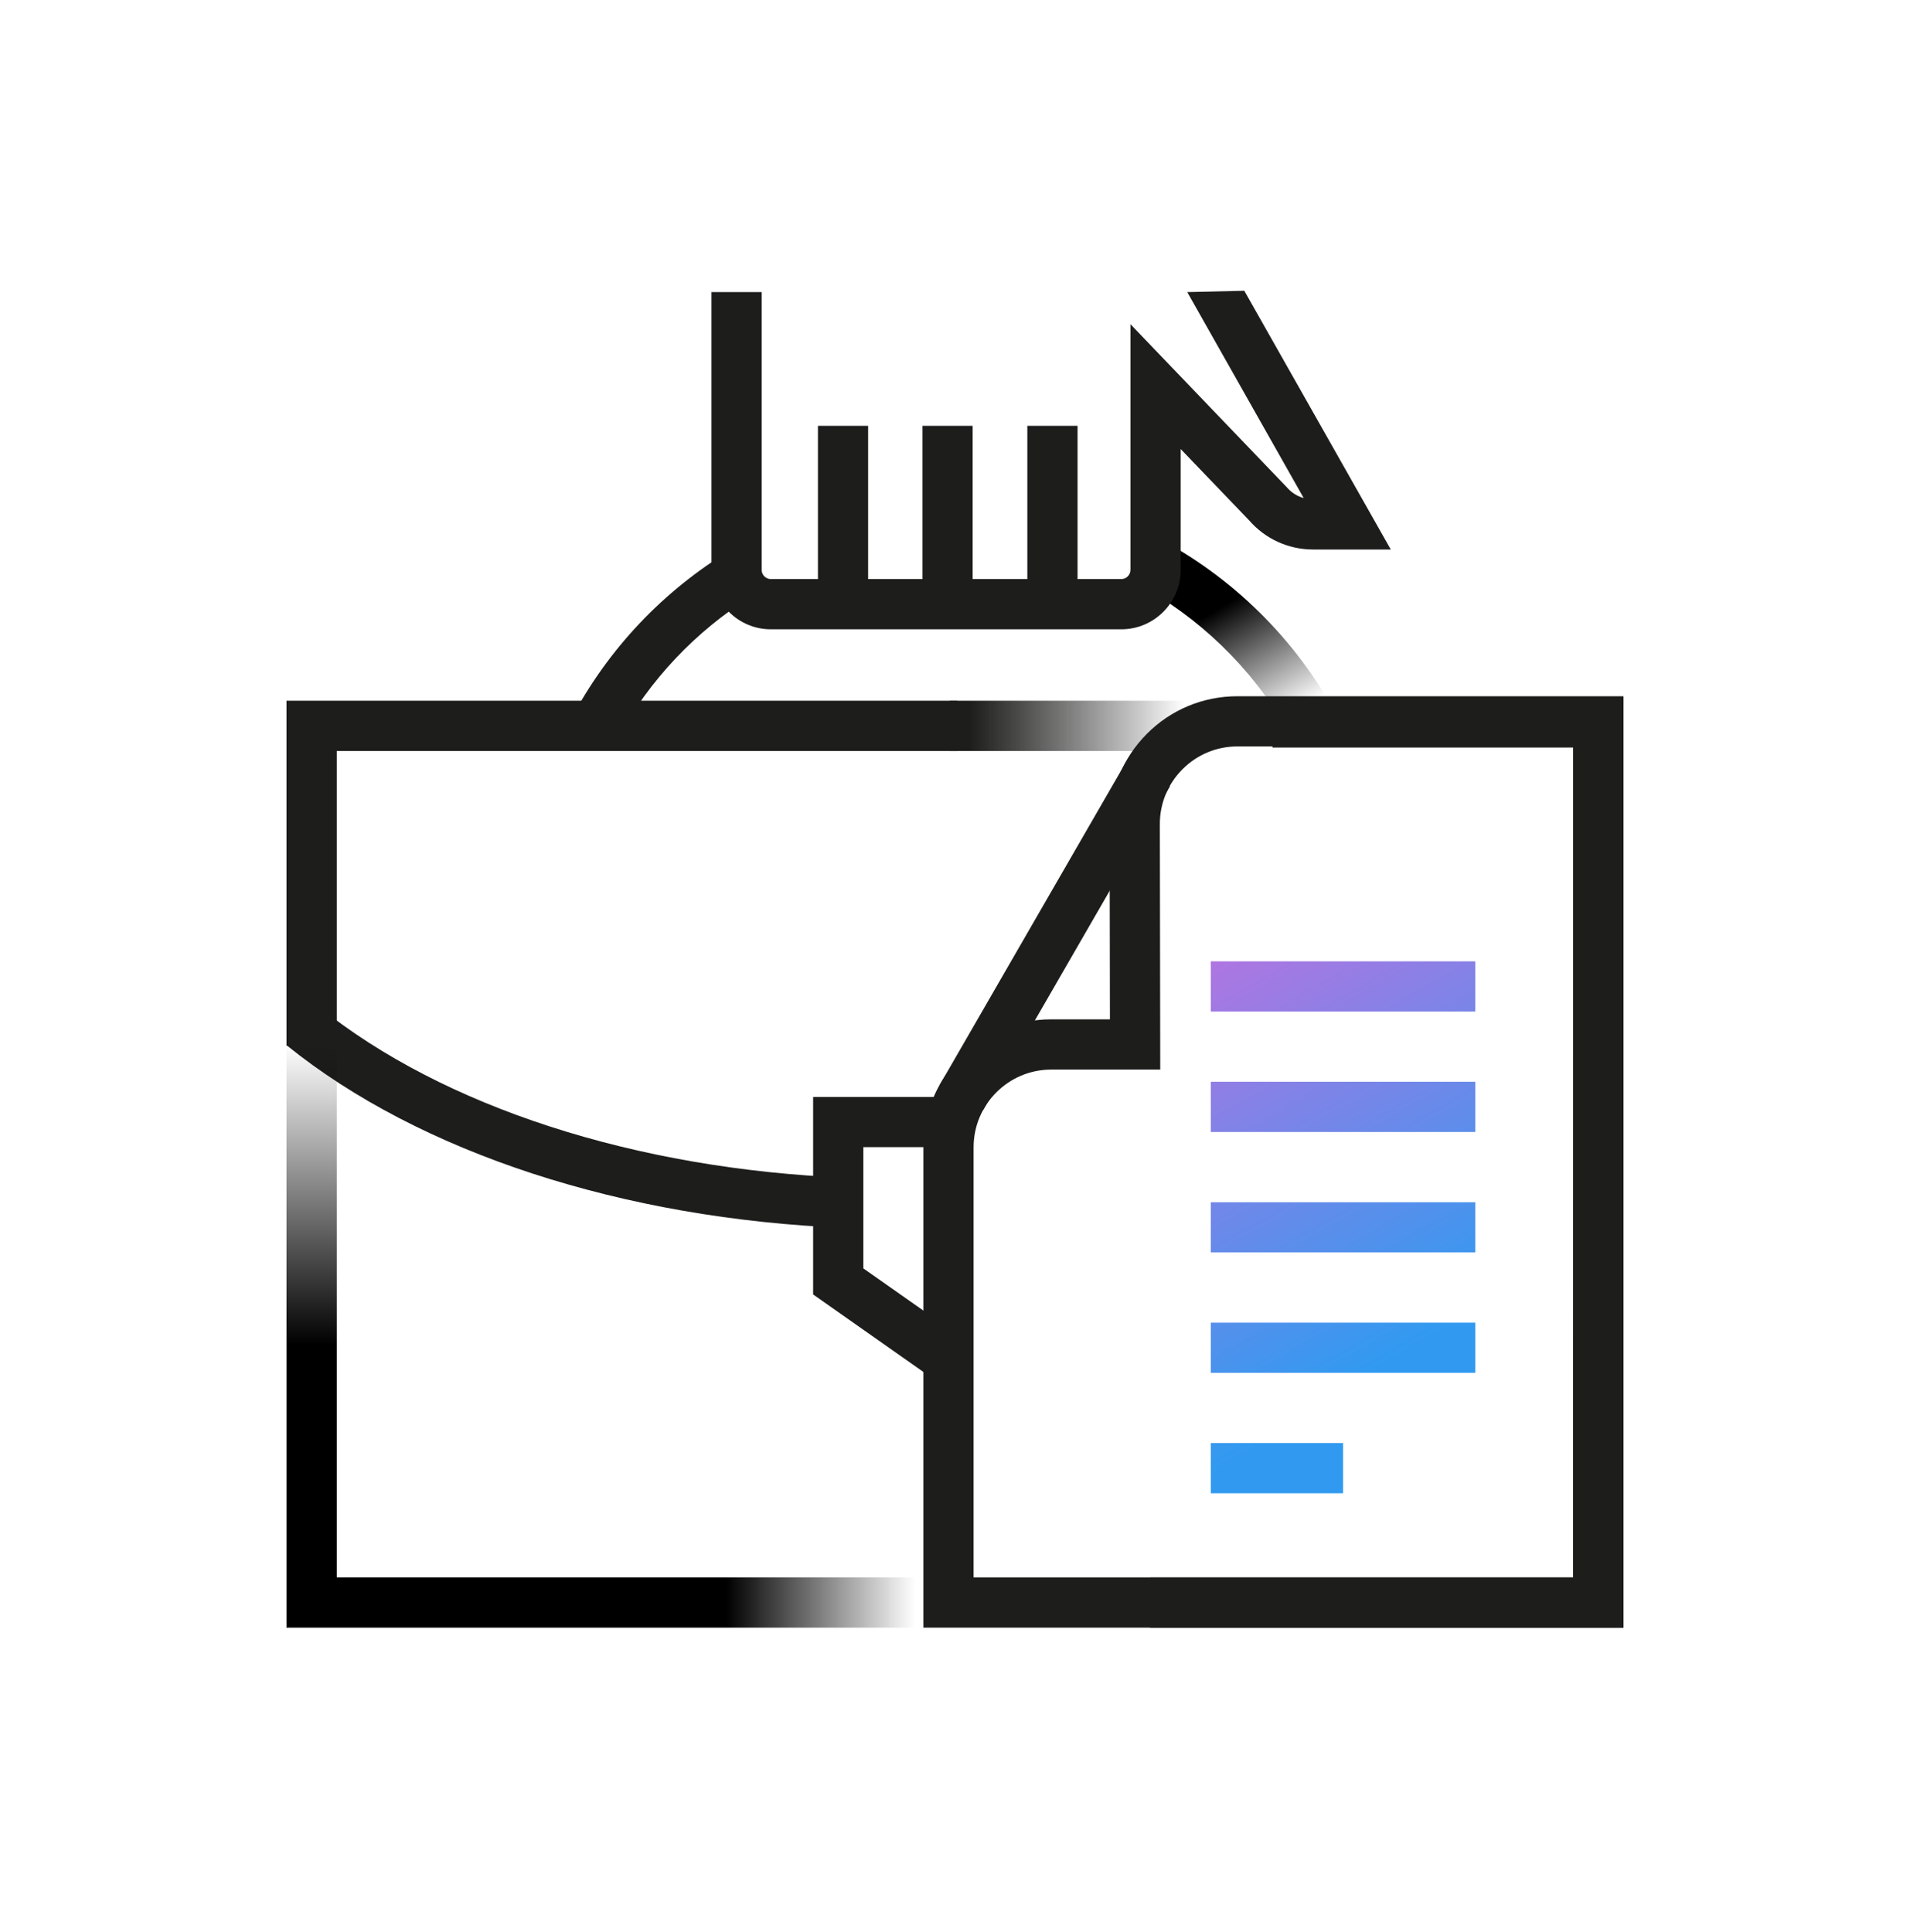
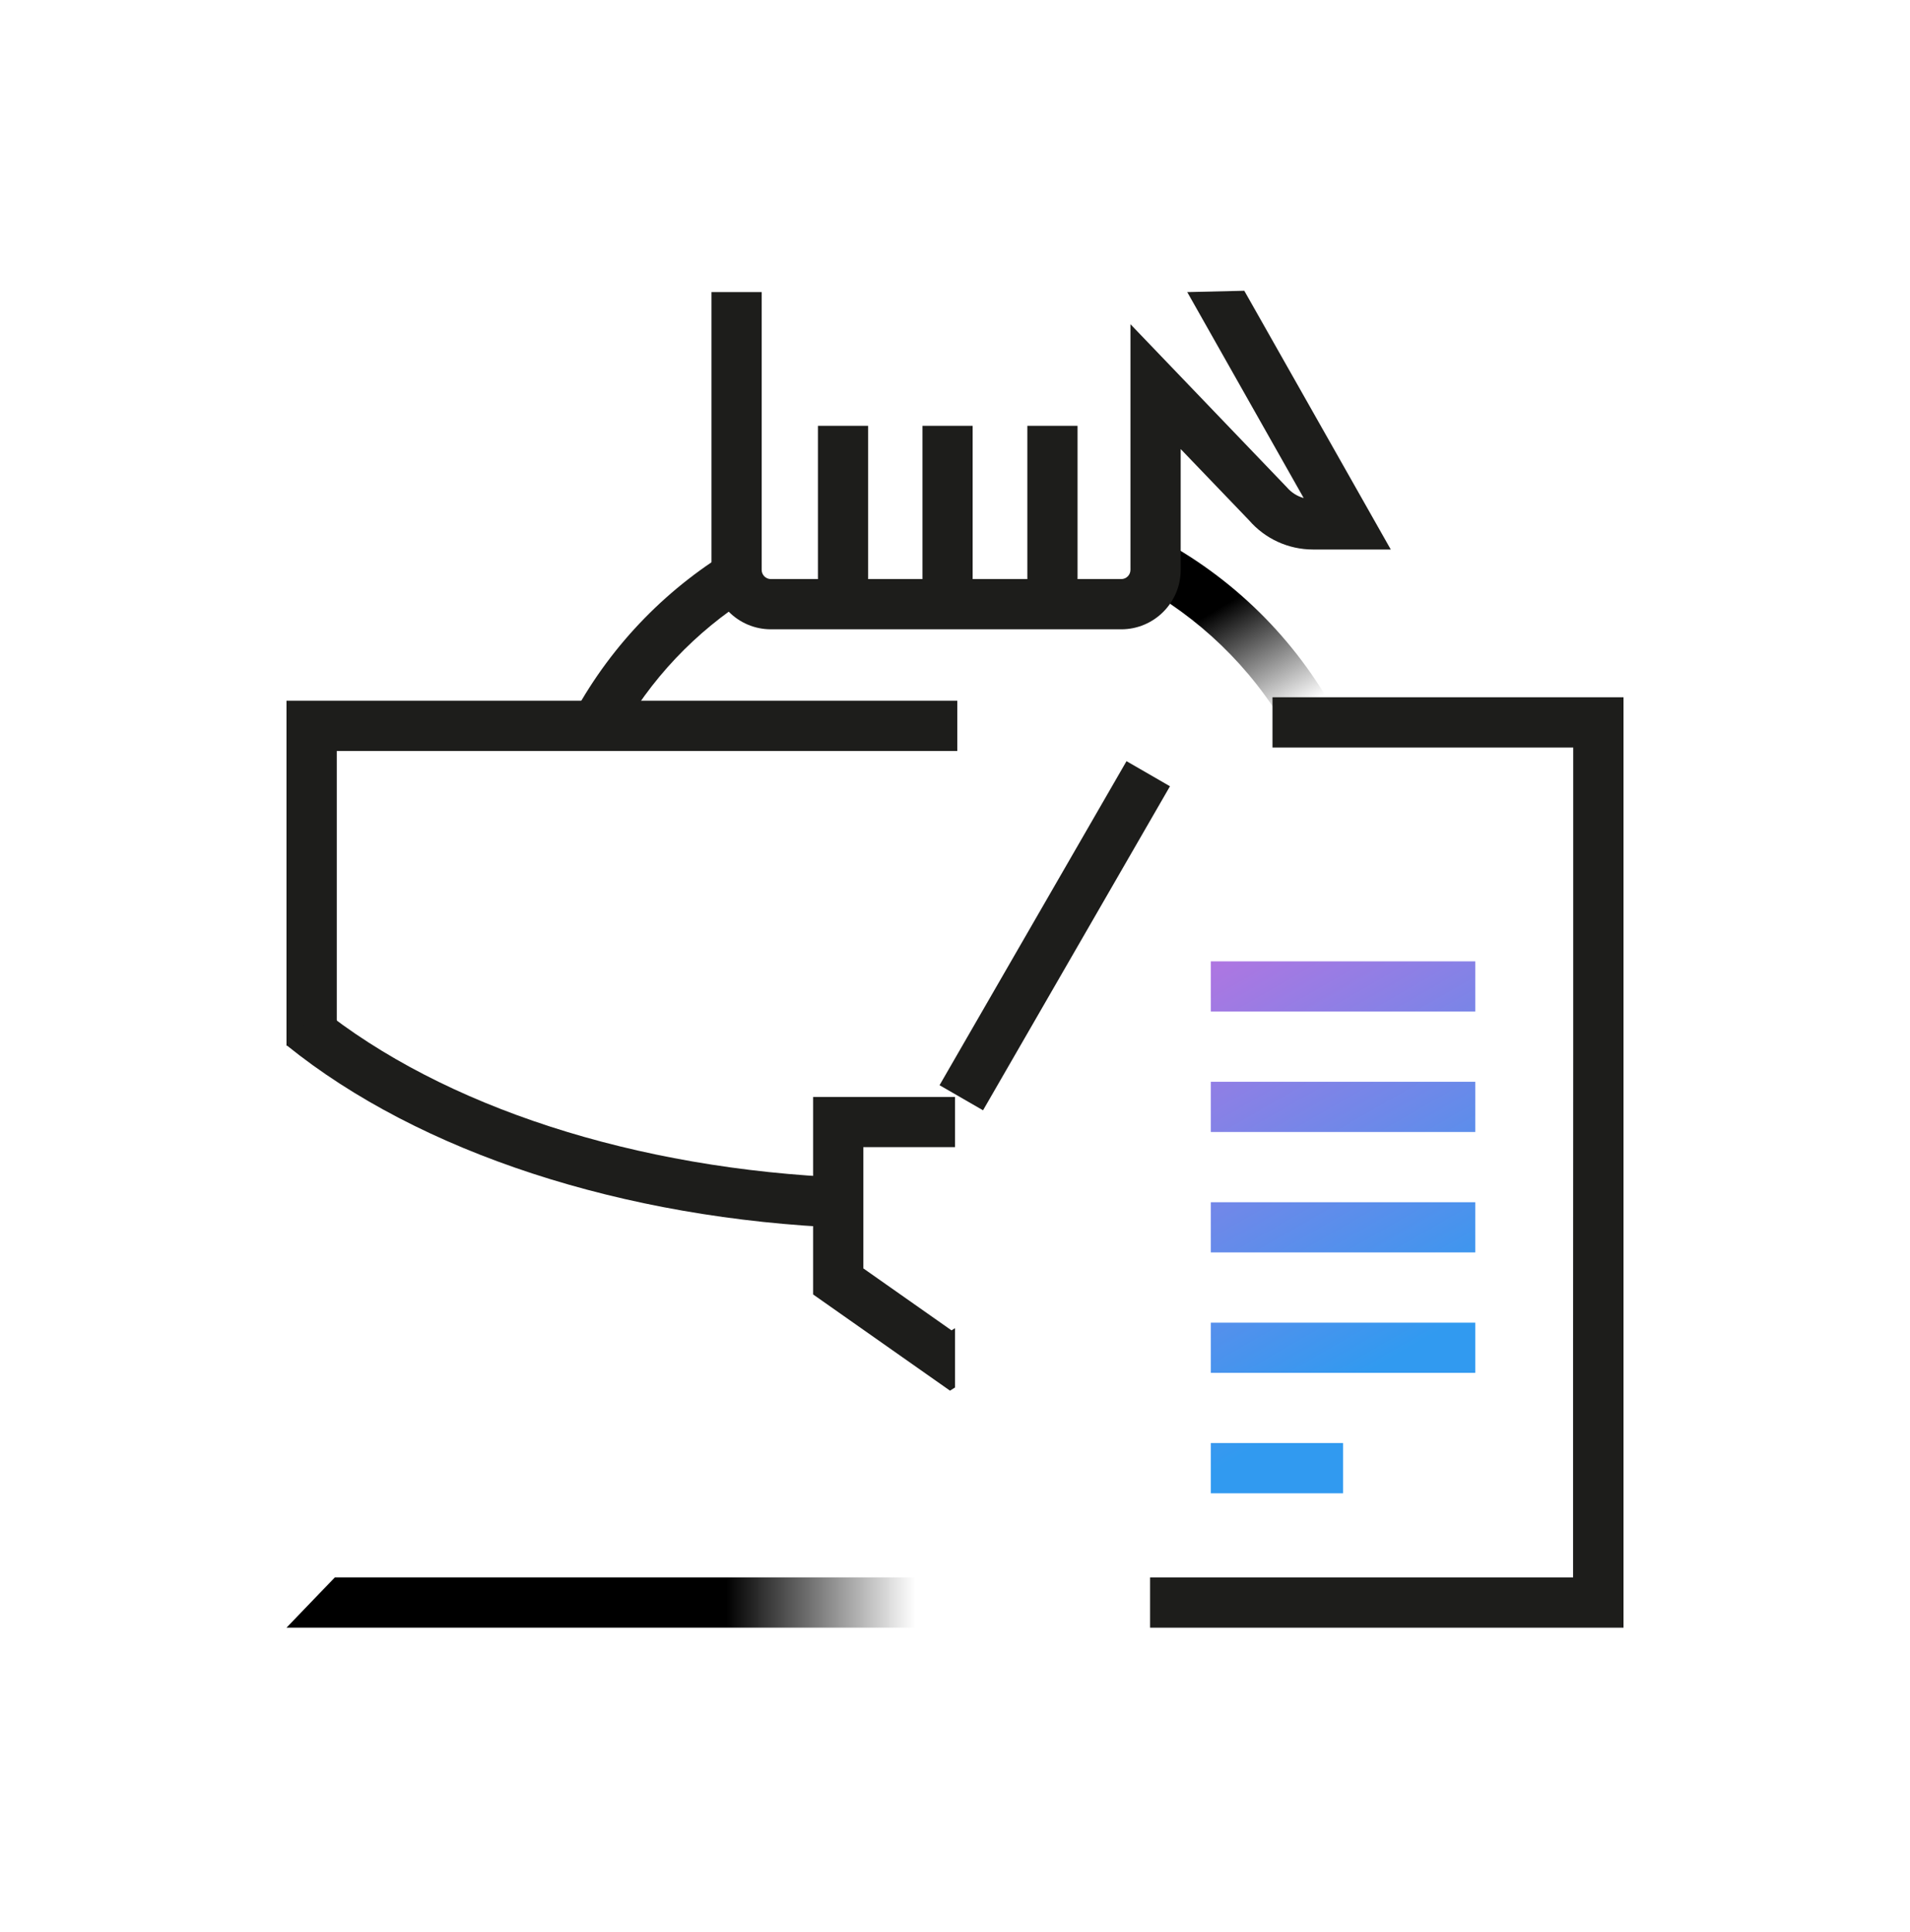
<svg xmlns="http://www.w3.org/2000/svg" width="87" height="88" viewBox="0 0 87 88" fill="none">
  <path d="M33.55 25.961V24.896C30.49 26.68 27.906 29.281 26.145 32.507L28.151 33.603C29.606 30.939 31.697 28.763 34.17 27.2C33.796 26.913 33.55 26.468 33.55 25.961Z" fill="#1D1D1B" />
  <path d="M52.637 24.449V25.961C52.637 26.311 52.518 26.629 52.325 26.89C55.052 28.488 57.347 30.821 58.901 33.718L60.916 32.638C59.002 29.067 56.092 26.252 52.637 24.449Z" fill="url(#paint0_linear_3664_6208)" />
  <path d="M44.304 19.398H42.018V26.853H44.304V19.398Z" fill="#1D1D1B" />
  <path d="M49.082 19.398H46.795V26.853H49.082V19.398Z" fill="#1D1D1B" />
  <path d="M39.543 19.398H37.257V26.853H39.543V19.398Z" fill="#1D1D1B" />
  <path d="M71.66 73.312L73.95 74.093V45.694L71.66 47.982V73.312Z" fill="url(#paint1_linear_3664_6208)" />
  <path d="M43.342 60.603L39.324 57.779V52.256H43.5V49.97H37.038V58.967L43.272 63.349L43.5 63.206V60.504L43.342 60.603Z" fill="#1D1D1B" />
  <path d="M15.253 71.856L13.05 74.145H41.906V71.856H15.253Z" fill="url(#paint2_linear_3664_6208)" />
  <path d="M13.05 31.921V47.633L15.34 47.892V34.211H43.604V31.921H13.05Z" fill="#1D1D1B" />
  <path d="M57.961 31.763V34.053H71.66V71.856H52.386V74.146H73.95V31.763H57.961Z" fill="#1D1D1B" />
-   <path d="M43.256 31.921V34.211H54.483L56.157 31.921H43.256Z" fill="url(#paint3_linear_3664_6208)" />
  <path d="M38.494 55.934L38.586 53.65C28.952 53.265 20.179 50.423 14.513 45.852L13.078 47.633C19.115 52.505 28.381 55.532 38.494 55.934Z" fill="#1D1D1B" />
-   <path d="M15.34 73.312L13.05 74.145V45.694L15.34 47.982V73.312Z" fill="url(#paint4_linear_3664_6208)" />
-   <path d="M73.948 74.144H42.059V52.258C42.059 49.046 44.673 46.434 47.883 46.434H50.557L50.542 37.55C50.538 35.993 51.144 34.528 52.243 33.425C53.343 32.321 54.808 31.716 56.365 31.716H73.948V74.144ZM44.347 71.858H71.663V34.002H56.367C55.42 34.002 54.531 34.371 53.863 35.041C53.195 35.711 52.828 36.6 52.83 37.547L52.849 48.723H47.885C45.934 48.723 44.347 50.309 44.347 52.26V71.858Z" fill="#1D1D1B" />
  <path d="M51.312 34.674L42.796 49.435L44.777 50.578L53.292 35.817L51.312 34.674Z" fill="#1D1D1B" />
  <path d="M67.197 43.793H55.151V46.079H67.197V43.793Z" fill="url(#paint5_linear_3664_6208)" />
  <path d="M67.197 49.279H55.151V51.566H67.197V49.279Z" fill="url(#paint6_linear_3664_6208)" />
  <path d="M67.197 54.766H55.151V57.052H67.197V54.766Z" fill="url(#paint7_linear_3664_6208)" />
  <path d="M67.197 60.252H55.151V62.538H67.197V60.252Z" fill="url(#paint8_linear_3664_6208)" />
  <path d="M61.175 65.736H55.151V68.023H61.175V65.736Z" fill="url(#paint9_linear_3664_6208)" />
  <path d="M51.074 28.667H35.113C33.622 28.667 32.408 27.452 32.408 25.961V13.306H34.694V25.959C34.694 26.191 34.882 26.379 35.113 26.379H51.073C51.304 26.379 51.492 26.191 51.492 25.959V14.769L58.612 22.194C58.816 22.434 59.085 22.605 59.383 22.688L54.079 13.306L56.677 13.245L63.35 25.032H59.807C58.689 25.032 57.629 24.548 56.897 23.704L53.78 20.456V25.959C53.78 27.452 52.566 28.667 51.074 28.667Z" fill="#1D1D1B" />
  <defs>
    <linearGradient id="paint0_linear_3664_6208" x1="55.461" y1="27.738" x2="58.56" y2="33.131" gradientUnits="userSpaceOnUse">
      <stop />
      <stop offset="0.936" stop-opacity="0" />
    </linearGradient>
    <linearGradient id="paint1_linear_3664_6208" x1="72.805" y1="61.266" x2="72.805" y2="46.627" gradientUnits="userSpaceOnUse">
      <stop />
      <stop offset="0.936" stop-opacity="0" />
    </linearGradient>
    <linearGradient id="paint2_linear_3664_6208" x1="33.069" y1="73" x2="42.283" y2="73" gradientUnits="userSpaceOnUse">
      <stop />
      <stop offset="0.936" stop-opacity="0" />
    </linearGradient>
    <linearGradient id="paint3_linear_3664_6208" x1="44.172" y1="33.066" x2="54.669" y2="33.066" gradientUnits="userSpaceOnUse">
      <stop stop-color="#1D1D1B" />
      <stop offset="0.936" stop-opacity="0" />
    </linearGradient>
    <linearGradient id="paint4_linear_3664_6208" x1="14.195" y1="61.295" x2="14.195" y2="46.629" gradientUnits="userSpaceOnUse">
      <stop />
      <stop offset="0.936" stop-opacity="0" />
    </linearGradient>
    <linearGradient id="paint5_linear_3664_6208" x1="59.014" y1="41.19" x2="68.493" y2="57.633" gradientUnits="userSpaceOnUse">
      <stop offset="6.35783e-07" stop-color="#B175E1" />
      <stop offset="1" stop-color="#319AF0" />
    </linearGradient>
    <linearGradient id="paint6_linear_3664_6208" x1="56.828" y1="42.883" x2="66.306" y2="59.327" gradientUnits="userSpaceOnUse">
      <stop offset="6.35783e-07" stop-color="#B175E1" />
      <stop offset="1" stop-color="#319AF0" />
    </linearGradient>
    <linearGradient id="paint7_linear_3664_6208" x1="54.642" y1="44.576" x2="64.12" y2="61.02" gradientUnits="userSpaceOnUse">
      <stop offset="6.35783e-07" stop-color="#B175E1" />
      <stop offset="1" stop-color="#319AF0" />
    </linearGradient>
    <linearGradient id="paint8_linear_3664_6208" x1="52.455" y1="46.269" x2="61.933" y2="62.713" gradientUnits="userSpaceOnUse">
      <stop offset="6.35783e-07" stop-color="#B175E1" />
      <stop offset="1" stop-color="#319AF0" />
    </linearGradient>
    <linearGradient id="paint9_linear_3664_6208" x1="47.868" y1="49.018" x2="57.497" y2="65.724" gradientUnits="userSpaceOnUse">
      <stop offset="6.35783e-07" stop-color="#B175E1" />
      <stop offset="1" stop-color="#319AF0" />
    </linearGradient>
  </defs>
</svg>